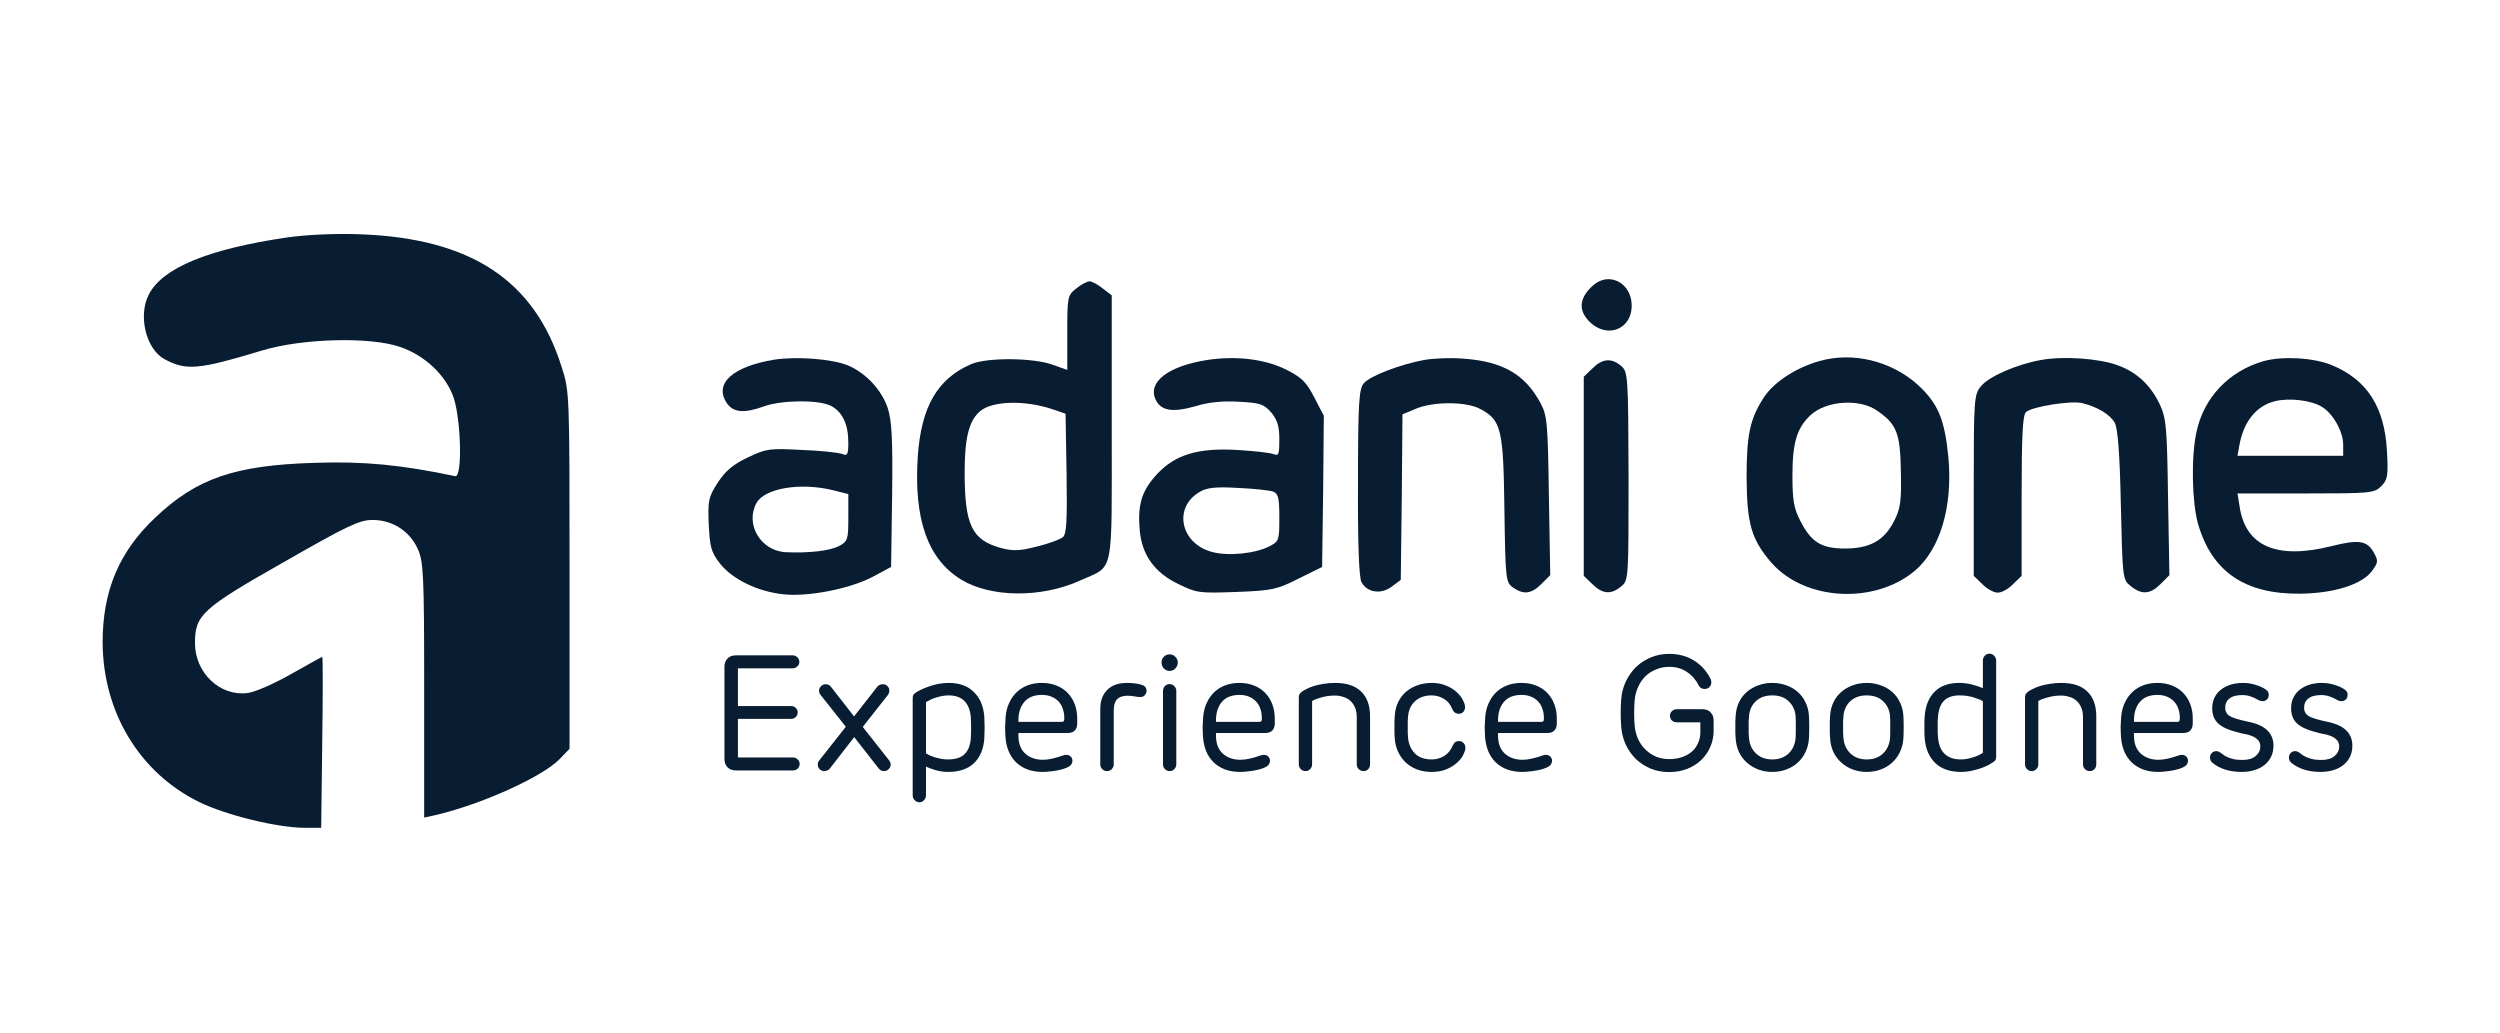
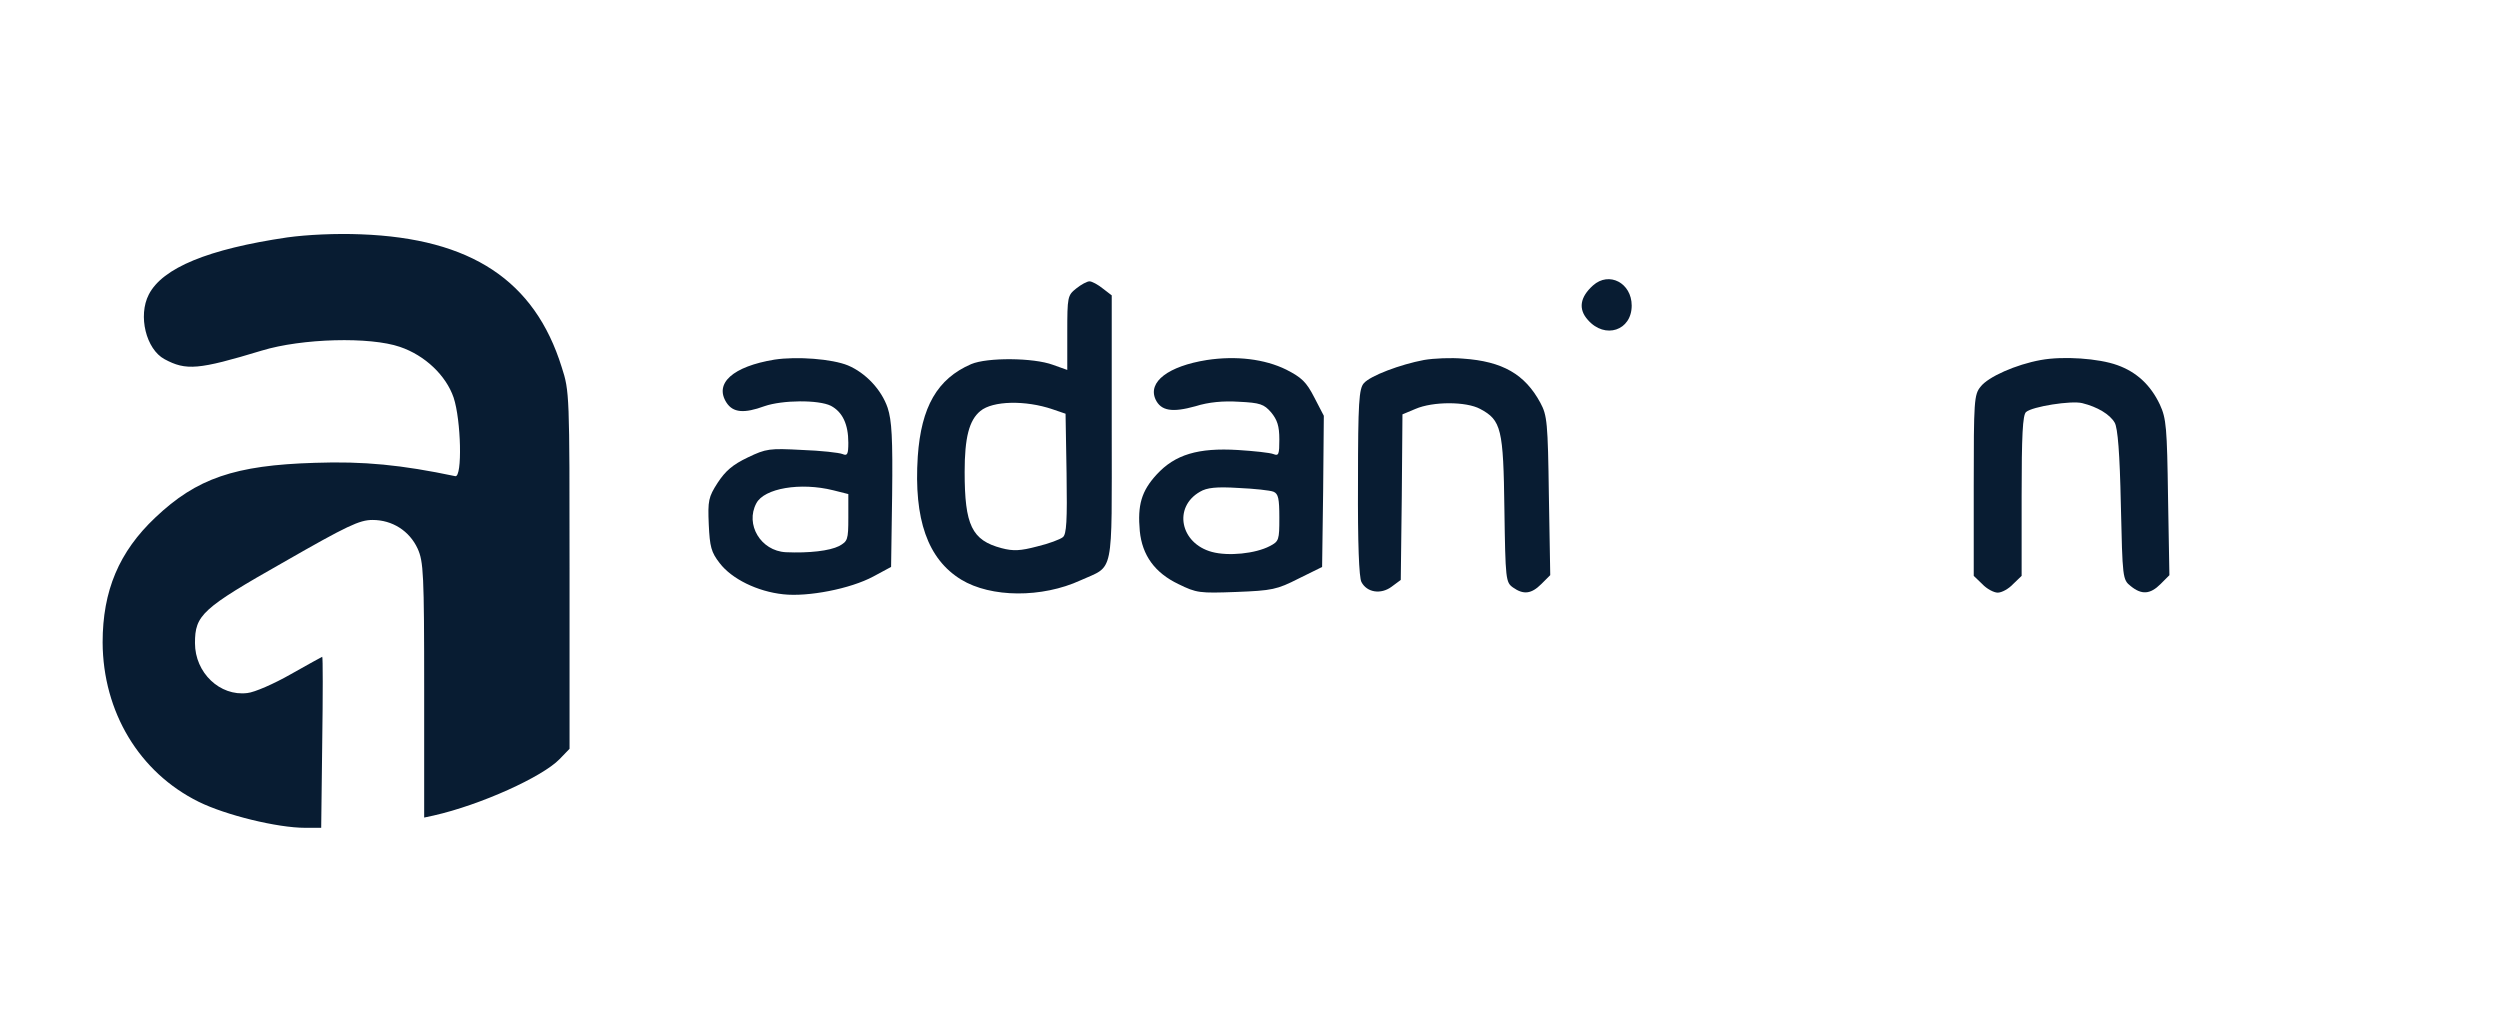
<svg xmlns="http://www.w3.org/2000/svg" width="121" height="50" viewBox="0 0 121 50" fill="none">
  <path d="M13.907 11.49C10.083 12.053 7.864 12.964 7.202 14.255C6.672 15.282 7.069 16.904 7.963 17.384C9.007 17.947 9.603 17.898 12.665 16.97C14.619 16.374 17.914 16.292 19.354 16.788C20.579 17.202 21.589 18.179 21.954 19.239C22.318 20.331 22.384 23.113 22.036 23.047C19.437 22.5 17.616 22.318 15.232 22.401C11.374 22.517 9.52 23.146 7.516 25.05C5.761 26.706 4.967 28.593 4.967 31.093C4.983 34.454 6.738 37.384 9.619 38.808C10.927 39.454 13.427 40.066 14.768 40.066H15.546L15.596 35.927C15.629 33.643 15.629 31.788 15.596 31.788C15.579 31.788 14.901 32.169 14.073 32.633C13.261 33.096 12.318 33.51 11.97 33.543C10.646 33.709 9.437 32.566 9.437 31.126C9.437 29.768 9.768 29.454 13.742 27.202C16.805 25.447 17.401 25.166 18.03 25.166C18.99 25.166 19.818 25.695 20.215 26.556C20.497 27.186 20.53 27.748 20.53 33.411V39.57L20.993 39.47C23.262 38.957 26.258 37.599 27.086 36.739L27.566 36.242V27.599C27.566 19.073 27.566 18.941 27.185 17.765C25.877 13.576 22.798 11.54 17.467 11.341C16.258 11.292 14.867 11.358 13.907 11.49Z" fill="#081C32" />
  <path d="M77.103 13.814C76.474 14.377 76.375 14.957 76.855 15.487C77.683 16.43 78.974 16 78.974 14.791C78.974 13.698 77.881 13.119 77.103 13.814Z" fill="#081C32" />
  <path d="M52.086 13.965C51.672 14.296 51.656 14.362 51.656 16.1V17.905L50.96 17.657C50.016 17.309 47.781 17.293 47.003 17.624C45.364 18.335 44.586 19.693 44.42 22.094C44.222 25.14 44.901 27.061 46.523 28.054C47.963 28.931 50.43 28.948 52.301 28.087C53.94 27.342 53.808 28.004 53.808 20.72V14.296L53.377 13.965C53.129 13.766 52.847 13.617 52.732 13.617C52.616 13.617 52.334 13.766 52.086 13.965ZM50.944 19.809L51.573 20.024L51.622 22.922C51.656 25.19 51.622 25.869 51.44 26.001C51.324 26.1 50.761 26.316 50.199 26.448C49.387 26.663 49.04 26.68 48.477 26.531C47.036 26.15 46.689 25.422 46.689 22.839C46.689 21.183 46.904 20.339 47.45 19.892C48.046 19.395 49.636 19.362 50.944 19.809Z" fill="#081C32" />
  <path d="M37.483 17.406C35.48 17.737 34.553 18.548 35.165 19.492C35.48 19.972 36.01 20.022 37.003 19.658C37.864 19.36 39.619 19.343 40.215 19.641C40.778 19.939 41.059 20.535 41.059 21.429C41.059 21.992 41.01 22.075 40.778 21.976C40.612 21.909 39.735 21.81 38.808 21.777C37.251 21.694 37.086 21.711 36.192 22.141C35.463 22.489 35.116 22.787 34.735 23.366C34.288 24.062 34.255 24.227 34.304 25.386C34.354 26.462 34.42 26.727 34.834 27.257C35.414 28.018 36.655 28.631 37.914 28.764C39.106 28.896 41.159 28.499 42.268 27.903L43.129 27.439L43.179 23.979C43.212 21.197 43.162 20.353 42.963 19.74C42.665 18.863 41.904 18.052 41.043 17.687C40.281 17.373 38.576 17.24 37.483 17.406ZM40.331 23.73L41.059 23.913V25.055C41.059 26.131 41.026 26.197 40.612 26.429C40.149 26.661 39.172 26.777 38.029 26.727C36.821 26.661 36.059 25.386 36.606 24.36C36.986 23.631 38.742 23.333 40.331 23.73Z" fill="#081C32" />
  <path d="M58.411 17.425C56.54 17.724 55.546 18.485 55.927 19.329C56.192 19.892 56.738 19.975 57.864 19.661C58.493 19.462 59.205 19.396 59.967 19.445C60.993 19.495 61.175 19.561 61.523 19.959C61.821 20.323 61.92 20.621 61.92 21.267C61.92 21.995 61.887 22.078 61.639 21.979C61.474 21.912 60.695 21.829 59.917 21.78C57.997 21.664 56.871 21.995 55.977 22.972C55.248 23.767 55.05 24.445 55.166 25.704C55.282 26.879 55.894 27.724 57.036 28.27C57.914 28.7 58.046 28.717 59.834 28.651C61.573 28.584 61.805 28.535 62.848 28.005L63.99 27.442L64.04 23.783L64.073 20.124L63.609 19.23C63.228 18.485 62.997 18.27 62.252 17.889C61.209 17.376 59.834 17.21 58.411 17.425ZM61.639 23.8C61.871 23.899 61.92 24.131 61.92 25.058C61.92 26.134 61.904 26.2 61.457 26.432C60.762 26.796 59.454 26.929 58.659 26.714C57.119 26.3 56.772 24.545 58.08 23.8C58.411 23.601 58.874 23.551 59.934 23.617C60.712 23.651 61.474 23.733 61.639 23.8Z" fill="#081C32" />
  <path d="M68.922 17.423C67.78 17.638 66.323 18.184 66.009 18.549C65.777 18.814 65.727 19.459 65.727 23.35C65.711 26.297 65.777 27.953 65.893 28.168C66.158 28.681 66.836 28.781 67.35 28.4L67.797 28.069L67.846 24.062L67.879 20.055L68.509 19.791C69.353 19.426 70.959 19.426 71.638 19.791C72.664 20.337 72.764 20.751 72.813 24.658C72.863 28.052 72.879 28.184 73.227 28.433C73.74 28.797 74.121 28.747 74.601 28.267L75.032 27.837L74.966 23.996C74.916 20.436 74.883 20.105 74.552 19.492C73.807 18.118 72.73 17.489 70.81 17.357C70.247 17.307 69.403 17.34 68.922 17.423Z" fill="#081C32" />
-   <path d="M88.062 17.475C86.936 17.79 85.876 18.485 85.396 19.197C84.701 20.257 84.535 21.002 84.535 23.137C84.552 25.356 84.767 26.117 85.744 27.243C87.366 29.081 90.727 29.263 92.681 27.624C93.906 26.581 94.519 24.512 94.303 22.144C94.121 20.29 93.807 19.528 92.813 18.617C91.538 17.475 89.684 17.012 88.062 17.475ZM90.876 19.892C91.803 20.538 91.969 20.968 92.002 22.79C92.035 24.263 91.986 24.611 91.671 25.224C91.191 26.167 90.495 26.548 89.303 26.548C88.161 26.548 87.664 26.25 87.135 25.207C86.82 24.611 86.754 24.197 86.754 23.021C86.754 21.416 86.969 20.72 87.631 20.091C88.409 19.379 90.032 19.28 90.876 19.892Z" fill="#081C32" />
  <path d="M98.774 17.425C97.582 17.64 96.225 18.237 95.86 18.717C95.546 19.098 95.529 19.395 95.529 23.502V27.872L95.943 28.27C96.158 28.502 96.506 28.684 96.688 28.684C96.887 28.684 97.218 28.502 97.433 28.27L97.847 27.872V23.998C97.847 21.084 97.897 20.074 98.062 19.942C98.36 19.677 100.248 19.379 100.778 19.511C101.523 19.694 102.119 20.058 102.35 20.455C102.499 20.703 102.599 21.945 102.649 24.429C102.731 27.988 102.731 28.055 103.129 28.369C103.658 28.799 104.072 28.766 104.569 28.27L104.999 27.839L104.933 24.081C104.884 20.687 104.85 20.256 104.536 19.578C104.089 18.634 103.41 18.005 102.483 17.674C101.572 17.343 99.85 17.227 98.774 17.425Z" fill="#081C32" />
-   <path d="M109.569 17.475C107.88 17.956 106.655 19.247 106.307 20.919C106.042 22.128 106.092 24.346 106.39 25.373C107.069 27.691 108.675 28.767 111.34 28.734C112.963 28.717 114.321 28.287 114.801 27.641C115.115 27.21 115.115 27.144 114.884 26.73C114.569 26.167 114.155 26.101 112.847 26.432C110.198 27.095 108.675 26.449 108.393 24.495L108.294 23.883H111.605C114.735 23.883 114.917 23.866 115.248 23.535C115.562 23.22 115.595 23.038 115.529 21.83C115.413 19.694 114.569 18.386 112.864 17.674C111.986 17.31 110.48 17.227 109.569 17.475ZM112.384 19.694C112.93 20.025 113.41 20.902 113.41 21.515V22.061H110.844H108.294L108.393 21.515C108.609 20.373 109.221 19.628 110.132 19.412C110.827 19.247 111.887 19.379 112.384 19.694Z" fill="#081C32" />
-   <path d="M77.068 17.837L76.654 18.235V23.053V27.871L77.068 28.268C77.548 28.748 77.979 28.798 78.459 28.384C78.823 28.102 78.823 28.036 78.823 23.053C78.807 18.119 78.79 18.003 78.459 17.705C77.979 17.308 77.548 17.357 77.068 17.837Z" fill="#081C32" />
-   <path d="M38.362 31.718C38.452 31.718 38.529 31.75 38.593 31.814C38.656 31.872 38.688 31.946 38.688 32.036C38.688 32.126 38.654 32.2 38.585 32.259C38.521 32.317 38.447 32.346 38.362 32.346H35.716V34.174H38.291C38.381 34.174 38.455 34.203 38.513 34.261C38.577 34.319 38.609 34.394 38.609 34.484C38.609 34.569 38.577 34.643 38.513 34.706C38.45 34.765 38.376 34.794 38.291 34.794H35.716V36.661H38.378C38.463 36.661 38.537 36.69 38.601 36.749C38.669 36.807 38.704 36.881 38.704 36.971C38.704 37.061 38.672 37.138 38.609 37.202C38.545 37.26 38.468 37.289 38.378 37.289H35.62C35.44 37.289 35.303 37.236 35.207 37.13C35.112 37.024 35.064 36.897 35.064 36.749V32.259C35.064 32.105 35.112 31.978 35.207 31.877C35.303 31.771 35.44 31.718 35.62 31.718H38.362ZM43.108 37.011C43.108 37.09 43.076 37.162 43.013 37.225C42.954 37.289 42.88 37.321 42.79 37.321C42.684 37.321 42.599 37.281 42.536 37.202L41.344 35.676L40.16 37.202C40.128 37.244 40.088 37.273 40.04 37.289C39.993 37.31 39.945 37.321 39.897 37.321C39.807 37.321 39.73 37.289 39.667 37.225C39.609 37.162 39.58 37.088 39.58 37.003C39.58 36.923 39.606 36.855 39.659 36.796L40.938 35.175L39.722 33.641C39.67 33.583 39.643 33.512 39.643 33.427C39.643 33.353 39.672 33.284 39.73 33.22C39.794 33.151 39.871 33.117 39.961 33.117C40.067 33.117 40.152 33.157 40.215 33.236L41.336 34.675L42.456 33.244C42.488 33.202 42.528 33.17 42.575 33.149C42.629 33.127 42.681 33.117 42.734 33.117C42.825 33.117 42.899 33.149 42.957 33.212C43.015 33.27 43.044 33.342 43.044 33.427C43.044 33.506 43.018 33.581 42.965 33.649L41.757 35.183L43.029 36.796C43.081 36.855 43.108 36.926 43.108 37.011ZM47.639 35.779C47.596 36.277 47.427 36.666 47.13 36.947C46.833 37.223 46.42 37.361 45.89 37.361C45.689 37.361 45.493 37.334 45.302 37.281C45.117 37.228 44.955 37.17 44.818 37.106V38.497C44.818 38.587 44.786 38.664 44.722 38.727C44.664 38.796 44.59 38.831 44.5 38.831C44.41 38.831 44.333 38.796 44.269 38.727C44.206 38.664 44.174 38.587 44.174 38.497V33.784C44.174 33.731 44.182 33.686 44.198 33.649C44.214 33.612 44.248 33.575 44.301 33.538C44.349 33.501 44.425 33.456 44.531 33.403C44.637 33.35 44.762 33.297 44.905 33.244C45.048 33.191 45.204 33.146 45.374 33.109C45.549 33.072 45.729 33.053 45.914 33.053C46.433 33.053 46.839 33.199 47.13 33.49C47.427 33.776 47.596 34.166 47.639 34.659C47.644 34.727 47.647 34.812 47.647 34.913C47.652 35.014 47.655 35.117 47.655 35.223C47.655 35.324 47.652 35.424 47.647 35.525C47.647 35.626 47.644 35.71 47.639 35.779ZM46.987 34.706C46.923 34.007 46.563 33.657 45.906 33.657C45.806 33.657 45.7 33.668 45.588 33.689C45.482 33.71 45.379 33.737 45.278 33.769C45.178 33.8 45.088 33.837 45.008 33.88C44.929 33.917 44.865 33.951 44.818 33.983V36.463C44.86 36.489 44.918 36.521 44.992 36.558C45.066 36.59 45.149 36.621 45.239 36.653C45.334 36.68 45.435 36.704 45.541 36.725C45.652 36.746 45.763 36.757 45.874 36.757C46.24 36.757 46.51 36.672 46.685 36.502C46.86 36.328 46.961 36.076 46.987 35.747C46.992 35.689 46.995 35.615 46.995 35.525C47 35.435 47.003 35.339 47.003 35.239C47.003 35.138 47 35.043 46.995 34.953C46.995 34.857 46.992 34.775 46.987 34.706ZM52.137 35.016C52.137 35.154 52.1 35.265 52.026 35.35C51.951 35.435 51.832 35.477 51.668 35.477H49.292V35.604C49.292 35.98 49.4 36.269 49.618 36.471C49.84 36.672 50.126 36.773 50.476 36.773C50.619 36.773 50.77 36.754 50.929 36.717C51.093 36.68 51.265 36.63 51.446 36.566C51.514 36.539 51.578 36.529 51.636 36.534C51.694 36.539 51.742 36.555 51.779 36.582C51.822 36.608 51.853 36.643 51.875 36.685C51.896 36.727 51.906 36.773 51.906 36.82C51.906 36.873 51.893 36.923 51.867 36.971C51.846 37.019 51.8 37.064 51.731 37.106C51.668 37.143 51.586 37.178 51.485 37.21C51.39 37.241 51.284 37.268 51.167 37.289C51.056 37.31 50.94 37.326 50.818 37.337C50.696 37.353 50.579 37.361 50.468 37.361C50.193 37.361 49.946 37.321 49.729 37.241C49.512 37.157 49.326 37.04 49.173 36.892C49.019 36.738 48.9 36.558 48.815 36.351C48.73 36.139 48.68 35.906 48.664 35.652C48.653 35.498 48.648 35.331 48.648 35.151C48.653 34.971 48.661 34.82 48.672 34.698C48.693 34.444 48.751 34.216 48.847 34.015C48.942 33.808 49.067 33.633 49.22 33.49C49.374 33.347 49.551 33.239 49.753 33.165C49.959 33.09 50.184 33.053 50.428 33.053C50.688 33.053 50.924 33.096 51.136 33.181C51.347 33.265 51.528 33.384 51.676 33.538C51.824 33.692 51.938 33.874 52.018 34.086C52.097 34.293 52.137 34.523 52.137 34.778V35.016ZM51.406 34.937C51.464 34.937 51.498 34.905 51.509 34.841C51.52 34.661 51.501 34.497 51.453 34.349C51.411 34.2 51.342 34.073 51.247 33.967C51.151 33.861 51.035 33.779 50.897 33.721C50.759 33.663 50.606 33.633 50.436 33.633C50.044 33.633 49.753 33.753 49.562 33.991C49.371 34.224 49.281 34.539 49.292 34.937H51.406ZM55.24 33.141C55.409 33.183 55.494 33.284 55.494 33.443C55.494 33.506 55.468 33.572 55.414 33.641C55.367 33.705 55.287 33.737 55.176 33.737C55.097 33.737 55.007 33.726 54.906 33.705C54.805 33.684 54.686 33.673 54.548 33.673C54.326 33.678 54.161 33.739 54.056 33.856C53.955 33.967 53.905 34.145 53.905 34.388V36.995C53.905 37.085 53.873 37.162 53.809 37.225C53.746 37.289 53.669 37.321 53.579 37.321C53.489 37.321 53.412 37.289 53.348 37.225C53.285 37.162 53.253 37.085 53.253 36.995V34.317C53.253 33.925 53.364 33.617 53.587 33.395C53.809 33.167 54.13 33.053 54.548 33.053C54.686 33.053 54.816 33.061 54.938 33.077C55.065 33.093 55.166 33.114 55.24 33.141ZM57.005 32.068C57.005 32.174 56.965 32.269 56.886 32.354C56.811 32.433 56.719 32.473 56.607 32.473C56.496 32.473 56.403 32.433 56.329 32.354C56.255 32.269 56.218 32.174 56.218 32.068C56.218 31.957 56.255 31.864 56.329 31.79C56.403 31.71 56.496 31.671 56.607 31.671C56.719 31.671 56.811 31.71 56.886 31.79C56.965 31.864 57.005 31.957 57.005 32.068ZM56.607 33.109C56.697 33.109 56.774 33.143 56.838 33.212C56.901 33.276 56.933 33.353 56.933 33.443V36.987C56.933 37.082 56.901 37.162 56.838 37.225C56.779 37.289 56.703 37.321 56.607 37.321C56.523 37.321 56.448 37.289 56.385 37.225C56.321 37.162 56.289 37.082 56.289 36.987V33.443C56.289 33.353 56.319 33.276 56.377 33.212C56.441 33.143 56.517 33.109 56.607 33.109ZM61.698 35.016C61.698 35.154 61.661 35.265 61.587 35.35C61.513 35.435 61.394 35.477 61.229 35.477H58.853V35.604C58.853 35.98 58.962 36.269 59.179 36.471C59.402 36.672 59.688 36.773 60.037 36.773C60.18 36.773 60.331 36.754 60.49 36.717C60.655 36.68 60.827 36.63 61.007 36.566C61.076 36.539 61.139 36.529 61.198 36.534C61.256 36.539 61.304 36.555 61.341 36.582C61.383 36.608 61.415 36.643 61.436 36.685C61.457 36.727 61.468 36.773 61.468 36.82C61.468 36.873 61.455 36.923 61.428 36.971C61.407 37.019 61.362 37.064 61.293 37.106C61.229 37.143 61.147 37.178 61.047 37.21C60.951 37.241 60.845 37.268 60.729 37.289C60.617 37.31 60.501 37.326 60.379 37.337C60.257 37.353 60.141 37.361 60.029 37.361C59.754 37.361 59.508 37.321 59.29 37.241C59.073 37.157 58.888 37.04 58.734 36.892C58.58 36.738 58.461 36.558 58.376 36.351C58.292 36.139 58.241 35.906 58.225 35.652C58.215 35.498 58.209 35.331 58.209 35.151C58.215 34.971 58.223 34.82 58.233 34.698C58.255 34.444 58.313 34.216 58.408 34.015C58.504 33.808 58.628 33.633 58.782 33.49C58.935 33.347 59.113 33.239 59.314 33.165C59.521 33.09 59.746 33.053 59.99 33.053C60.249 33.053 60.485 33.096 60.697 33.181C60.909 33.265 61.089 33.384 61.237 33.538C61.386 33.692 61.5 33.874 61.579 34.086C61.658 34.293 61.698 34.523 61.698 34.778V35.016ZM60.967 34.937C61.025 34.937 61.06 34.905 61.071 34.841C61.081 34.661 61.062 34.497 61.015 34.349C60.972 34.2 60.904 34.073 60.808 33.967C60.713 33.861 60.596 33.779 60.459 33.721C60.321 33.663 60.167 33.633 59.998 33.633C59.606 33.633 59.314 33.753 59.123 33.991C58.933 34.224 58.843 34.539 58.853 34.937H60.967ZM66.311 36.987C66.311 37.082 66.282 37.162 66.224 37.225C66.165 37.289 66.088 37.321 65.993 37.321C65.903 37.321 65.826 37.289 65.763 37.225C65.699 37.162 65.667 37.082 65.667 36.987V34.706C65.667 34.526 65.638 34.37 65.58 34.237C65.522 34.105 65.445 33.996 65.349 33.912C65.254 33.827 65.14 33.766 65.008 33.729C64.881 33.686 64.746 33.665 64.602 33.665C64.38 33.665 64.168 33.694 63.967 33.753C63.765 33.806 63.612 33.864 63.506 33.928V36.987C63.506 37.082 63.474 37.162 63.41 37.225C63.352 37.289 63.278 37.321 63.188 37.321C63.098 37.321 63.021 37.289 62.957 37.225C62.894 37.162 62.862 37.082 62.862 36.987V33.769C62.862 33.694 62.873 33.639 62.894 33.602C62.92 33.559 62.957 33.52 63.005 33.482C63.058 33.44 63.135 33.395 63.236 33.347C63.336 33.294 63.453 33.247 63.585 33.204C63.723 33.162 63.877 33.127 64.046 33.101C64.221 33.069 64.412 33.053 64.618 33.053C65.18 33.053 65.601 33.194 65.882 33.474C66.168 33.75 66.311 34.15 66.311 34.675V36.987ZM69.296 36.757C69.502 36.757 69.698 36.704 69.884 36.598C70.074 36.486 70.217 36.314 70.313 36.081C70.35 36.002 70.392 35.946 70.44 35.914C70.493 35.882 70.554 35.867 70.623 35.867C70.707 35.867 70.779 35.898 70.837 35.962C70.895 36.02 70.925 36.097 70.925 36.192C70.925 36.282 70.89 36.396 70.821 36.534C70.758 36.666 70.657 36.794 70.519 36.916C70.387 37.037 70.217 37.143 70.011 37.233C69.804 37.318 69.563 37.361 69.287 37.361C69.033 37.361 68.797 37.321 68.58 37.241C68.368 37.157 68.186 37.043 68.032 36.9C67.878 36.751 67.756 36.579 67.666 36.383C67.576 36.187 67.523 35.978 67.507 35.755C67.502 35.676 67.497 35.588 67.492 35.493C67.492 35.392 67.492 35.292 67.492 35.191C67.492 35.09 67.492 34.992 67.492 34.897C67.497 34.796 67.502 34.706 67.507 34.627C67.523 34.394 67.576 34.182 67.666 33.991C67.762 33.795 67.886 33.628 68.04 33.49C68.199 33.353 68.384 33.247 68.596 33.172C68.808 33.093 69.038 33.053 69.287 33.053C69.563 33.053 69.802 33.098 70.003 33.188C70.209 33.273 70.379 33.379 70.511 33.506C70.644 33.628 70.742 33.755 70.805 33.888C70.874 34.02 70.909 34.131 70.909 34.221C70.909 34.317 70.88 34.396 70.821 34.46C70.763 34.518 70.692 34.547 70.607 34.547C70.543 34.547 70.485 34.531 70.432 34.5C70.379 34.468 70.334 34.412 70.297 34.333C70.207 34.1 70.069 33.93 69.884 33.824C69.698 33.713 69.502 33.657 69.296 33.657C68.962 33.657 68.694 33.75 68.493 33.935C68.291 34.116 68.178 34.359 68.151 34.666C68.146 34.719 68.141 34.791 68.135 34.881C68.135 34.971 68.135 35.066 68.135 35.167C68.135 35.268 68.135 35.368 68.135 35.469C68.141 35.565 68.146 35.647 68.151 35.716C68.178 36.012 68.286 36.261 68.477 36.463C68.673 36.659 68.946 36.757 69.296 36.757ZM75.35 35.016C75.35 35.154 75.312 35.265 75.238 35.35C75.164 35.435 75.045 35.477 74.881 35.477H72.505V35.604C72.505 35.98 72.613 36.269 72.83 36.471C73.053 36.672 73.339 36.773 73.689 36.773C73.832 36.773 73.983 36.754 74.142 36.717C74.306 36.68 74.478 36.63 74.658 36.566C74.727 36.539 74.791 36.529 74.849 36.534C74.907 36.539 74.955 36.555 74.992 36.582C75.034 36.608 75.066 36.643 75.087 36.685C75.109 36.727 75.119 36.773 75.119 36.82C75.119 36.873 75.106 36.923 75.079 36.971C75.058 37.019 75.013 37.064 74.944 37.106C74.881 37.143 74.799 37.178 74.698 37.21C74.603 37.241 74.497 37.268 74.38 37.289C74.269 37.31 74.152 37.326 74.03 37.337C73.909 37.353 73.792 37.361 73.681 37.361C73.405 37.361 73.159 37.321 72.942 37.241C72.725 37.157 72.539 37.04 72.385 36.892C72.232 36.738 72.112 36.558 72.028 36.351C71.943 36.139 71.893 35.906 71.877 35.652C71.866 35.498 71.861 35.331 71.861 35.151C71.866 34.971 71.874 34.82 71.885 34.698C71.906 34.444 71.964 34.216 72.06 34.015C72.155 33.808 72.279 33.633 72.433 33.49C72.587 33.347 72.764 33.239 72.966 33.165C73.172 33.09 73.397 33.053 73.641 33.053C73.901 33.053 74.136 33.096 74.348 33.181C74.56 33.265 74.74 33.384 74.889 33.538C75.037 33.692 75.151 33.874 75.23 34.086C75.31 34.293 75.35 34.523 75.35 34.778V35.016ZM74.618 34.937C74.677 34.937 74.711 34.905 74.722 34.841C74.732 34.661 74.714 34.497 74.666 34.349C74.624 34.2 74.555 34.073 74.46 33.967C74.364 33.861 74.248 33.779 74.11 33.721C73.972 33.663 73.819 33.633 73.649 33.633C73.257 33.633 72.966 33.753 72.775 33.991C72.584 34.224 72.494 34.539 72.505 34.937H74.618ZM82.939 35.382C82.939 35.647 82.886 35.901 82.781 36.145C82.68 36.383 82.534 36.595 82.343 36.781C82.158 36.961 81.933 37.104 81.668 37.21C81.403 37.316 81.109 37.368 80.786 37.368C80.468 37.368 80.171 37.313 79.896 37.202C79.62 37.085 79.379 36.929 79.172 36.733C78.971 36.531 78.807 36.296 78.68 36.026C78.558 35.755 78.486 35.464 78.465 35.151C78.433 34.717 78.433 34.288 78.465 33.864C78.486 33.551 78.561 33.26 78.688 32.99C78.815 32.719 78.979 32.486 79.18 32.29C79.387 32.089 79.626 31.933 79.896 31.822C80.171 31.705 80.468 31.647 80.786 31.647C81.241 31.647 81.644 31.755 81.994 31.973C82.343 32.19 82.611 32.489 82.796 32.87C82.817 32.913 82.828 32.966 82.828 33.029C82.828 33.12 82.796 33.196 82.733 33.26C82.669 33.318 82.592 33.347 82.502 33.347C82.439 33.347 82.38 33.331 82.328 33.3C82.28 33.263 82.243 33.22 82.216 33.172C82.079 32.897 81.888 32.68 81.644 32.521C81.406 32.357 81.122 32.275 80.794 32.275C80.561 32.275 80.346 32.317 80.15 32.402C79.954 32.481 79.782 32.592 79.633 32.735C79.49 32.879 79.374 33.051 79.284 33.252C79.194 33.448 79.138 33.663 79.117 33.896C79.085 34.314 79.085 34.722 79.117 35.12C79.138 35.353 79.194 35.57 79.284 35.771C79.374 35.967 79.493 36.137 79.641 36.28C79.79 36.423 79.959 36.537 80.15 36.621C80.346 36.701 80.561 36.741 80.794 36.741C81.016 36.741 81.22 36.709 81.406 36.645C81.591 36.582 81.75 36.494 81.882 36.383C82.015 36.267 82.116 36.129 82.184 35.97C82.259 35.811 82.296 35.639 82.296 35.453V34.961H81.159C81.069 34.961 80.99 34.931 80.921 34.873C80.857 34.81 80.826 34.733 80.826 34.643C80.826 34.553 80.857 34.478 80.921 34.42C80.99 34.357 81.069 34.325 81.159 34.325H82.391C82.571 34.325 82.706 34.378 82.796 34.484C82.892 34.584 82.939 34.709 82.939 34.857V35.382ZM85.779 33.053C86.023 33.053 86.251 33.093 86.463 33.172C86.675 33.247 86.857 33.353 87.011 33.49C87.17 33.628 87.294 33.795 87.385 33.991C87.48 34.182 87.535 34.394 87.551 34.627C87.562 34.791 87.567 34.982 87.567 35.199C87.567 35.411 87.562 35.596 87.551 35.755C87.535 35.988 87.48 36.203 87.385 36.399C87.294 36.595 87.17 36.765 87.011 36.908C86.857 37.051 86.675 37.162 86.463 37.241C86.251 37.321 86.023 37.361 85.779 37.361C85.535 37.361 85.308 37.321 85.096 37.241C84.889 37.162 84.706 37.051 84.547 36.908C84.388 36.765 84.261 36.595 84.166 36.399C84.076 36.203 84.023 35.988 84.007 35.755C84.002 35.676 83.996 35.588 83.991 35.493C83.991 35.392 83.991 35.292 83.991 35.191C83.991 35.09 83.991 34.992 83.991 34.897C83.996 34.796 84.002 34.706 84.007 34.627C84.023 34.394 84.076 34.182 84.166 33.991C84.261 33.795 84.388 33.628 84.547 33.49C84.706 33.353 84.889 33.247 85.096 33.172C85.308 33.093 85.535 33.053 85.779 33.053ZM85.779 33.657C85.445 33.657 85.178 33.753 84.977 33.943C84.781 34.134 84.672 34.378 84.651 34.675C84.645 34.743 84.64 34.825 84.635 34.921C84.635 35.011 84.635 35.104 84.635 35.199C84.635 35.294 84.635 35.387 84.635 35.477C84.64 35.567 84.645 35.647 84.651 35.716C84.677 36.028 84.791 36.28 84.993 36.471C85.194 36.661 85.456 36.757 85.779 36.757C86.102 36.757 86.365 36.661 86.566 36.471C86.767 36.28 86.881 36.028 86.908 35.716C86.913 35.647 86.916 35.567 86.916 35.477C86.916 35.387 86.916 35.294 86.916 35.199C86.916 35.104 86.916 35.011 86.916 34.921C86.916 34.825 86.913 34.743 86.908 34.675C86.886 34.378 86.775 34.134 86.574 33.943C86.378 33.753 86.113 33.657 85.779 33.657ZM90.35 33.053C90.594 33.053 90.822 33.093 91.034 33.172C91.246 33.247 91.428 33.353 91.582 33.49C91.741 33.628 91.866 33.795 91.956 33.991C92.051 34.182 92.107 34.394 92.123 34.627C92.133 34.791 92.138 34.982 92.138 35.199C92.138 35.411 92.133 35.596 92.123 35.755C92.107 35.988 92.051 36.203 91.956 36.399C91.866 36.595 91.741 36.765 91.582 36.908C91.428 37.051 91.246 37.162 91.034 37.241C90.822 37.321 90.594 37.361 90.35 37.361C90.107 37.361 89.879 37.321 89.667 37.241C89.46 37.162 89.278 37.051 89.119 36.908C88.96 36.765 88.832 36.595 88.737 36.399C88.647 36.203 88.594 35.988 88.578 35.755C88.573 35.676 88.568 35.588 88.562 35.493C88.562 35.392 88.562 35.292 88.562 35.191C88.562 35.09 88.562 34.992 88.562 34.897C88.568 34.796 88.573 34.706 88.578 34.627C88.594 34.394 88.647 34.182 88.737 33.991C88.832 33.795 88.96 33.628 89.119 33.49C89.278 33.353 89.46 33.247 89.667 33.172C89.879 33.093 90.107 33.053 90.35 33.053ZM90.35 33.657C90.017 33.657 89.749 33.753 89.548 33.943C89.352 34.134 89.243 34.378 89.222 34.675C89.217 34.743 89.211 34.825 89.206 34.921C89.206 35.011 89.206 35.104 89.206 35.199C89.206 35.294 89.206 35.387 89.206 35.477C89.211 35.567 89.217 35.647 89.222 35.716C89.248 36.028 89.362 36.28 89.564 36.471C89.765 36.661 90.027 36.757 90.35 36.757C90.674 36.757 90.936 36.661 91.137 36.471C91.338 36.28 91.452 36.028 91.479 35.716C91.484 35.647 91.487 35.567 91.487 35.477C91.487 35.387 91.487 35.294 91.487 35.199C91.487 35.104 91.487 35.011 91.487 34.921C91.487 34.825 91.484 34.743 91.479 34.675C91.458 34.378 91.346 34.134 91.145 33.943C90.949 33.753 90.684 33.657 90.35 33.657ZM93.157 34.635C93.2 34.137 93.361 33.75 93.642 33.474C93.923 33.194 94.317 33.053 94.826 33.053C95.043 33.053 95.253 33.08 95.454 33.133C95.655 33.186 95.828 33.244 95.971 33.308V31.973C95.971 31.882 96 31.806 96.058 31.742C96.121 31.673 96.198 31.639 96.288 31.639C96.384 31.639 96.461 31.673 96.519 31.742C96.582 31.806 96.614 31.882 96.614 31.973V36.621C96.614 36.68 96.606 36.727 96.59 36.765C96.575 36.802 96.537 36.841 96.479 36.884C96.431 36.916 96.357 36.961 96.257 37.019C96.156 37.072 96.034 37.125 95.891 37.178C95.753 37.225 95.6 37.268 95.43 37.305C95.266 37.342 95.094 37.361 94.914 37.361C94.384 37.361 93.968 37.218 93.666 36.931C93.369 36.64 93.2 36.248 93.157 35.755C93.152 35.686 93.147 35.604 93.141 35.509C93.141 35.408 93.141 35.305 93.141 35.199C93.141 35.093 93.141 34.992 93.141 34.897C93.147 34.796 93.152 34.709 93.157 34.635ZM93.801 35.708C93.865 36.407 94.238 36.757 94.921 36.757C95.017 36.757 95.118 36.746 95.224 36.725C95.329 36.704 95.43 36.677 95.525 36.645C95.621 36.614 95.708 36.579 95.788 36.542C95.867 36.5 95.928 36.463 95.971 36.431V33.935C95.875 33.877 95.724 33.816 95.517 33.753C95.311 33.689 95.088 33.657 94.85 33.657C94.506 33.657 94.251 33.745 94.087 33.919C93.923 34.089 93.828 34.338 93.801 34.666C93.796 34.725 93.79 34.799 93.785 34.889C93.785 34.979 93.785 35.075 93.785 35.175C93.785 35.276 93.785 35.374 93.785 35.469C93.79 35.559 93.796 35.639 93.801 35.708ZM101.46 36.987C101.46 37.082 101.431 37.162 101.373 37.225C101.314 37.289 101.237 37.321 101.142 37.321C101.052 37.321 100.975 37.289 100.912 37.225C100.848 37.162 100.816 37.082 100.816 36.987V34.706C100.816 34.526 100.787 34.37 100.729 34.237C100.671 34.105 100.594 33.996 100.498 33.912C100.403 33.827 100.289 33.766 100.157 33.729C100.03 33.686 99.894 33.665 99.751 33.665C99.529 33.665 99.317 33.694 99.116 33.753C98.914 33.806 98.761 33.864 98.655 33.928V36.987C98.655 37.082 98.623 37.162 98.559 37.225C98.501 37.289 98.427 37.321 98.337 37.321C98.247 37.321 98.17 37.289 98.106 37.225C98.043 37.162 98.011 37.082 98.011 36.987V33.769C98.011 33.694 98.022 33.639 98.043 33.602C98.069 33.559 98.106 33.52 98.154 33.482C98.207 33.44 98.284 33.395 98.385 33.347C98.485 33.294 98.602 33.247 98.734 33.204C98.872 33.162 99.025 33.127 99.195 33.101C99.37 33.069 99.561 33.053 99.767 33.053C100.329 33.053 100.75 33.194 101.031 33.474C101.317 33.75 101.46 34.15 101.46 34.675V36.987ZM106.129 35.016C106.129 35.154 106.092 35.265 106.018 35.35C105.944 35.435 105.825 35.477 105.66 35.477H103.284V35.604C103.284 35.98 103.393 36.269 103.61 36.471C103.833 36.672 104.119 36.773 104.468 36.773C104.611 36.773 104.762 36.754 104.921 36.717C105.086 36.68 105.258 36.63 105.438 36.566C105.507 36.539 105.57 36.529 105.629 36.534C105.687 36.539 105.735 36.555 105.772 36.582C105.814 36.608 105.846 36.643 105.867 36.685C105.888 36.727 105.899 36.773 105.899 36.82C105.899 36.873 105.886 36.923 105.859 36.971C105.838 37.019 105.793 37.064 105.724 37.106C105.66 37.143 105.578 37.178 105.478 37.21C105.382 37.241 105.276 37.268 105.16 37.289C105.048 37.31 104.932 37.326 104.81 37.337C104.688 37.353 104.572 37.361 104.46 37.361C104.185 37.361 103.938 37.321 103.721 37.241C103.504 37.157 103.319 37.04 103.165 36.892C103.011 36.738 102.892 36.558 102.807 36.351C102.723 36.139 102.672 35.906 102.656 35.652C102.646 35.498 102.64 35.331 102.64 35.151C102.646 34.971 102.654 34.82 102.664 34.698C102.686 34.444 102.744 34.216 102.839 34.015C102.935 33.808 103.059 33.633 103.213 33.49C103.366 33.347 103.544 33.239 103.745 33.165C103.952 33.09 104.177 33.053 104.421 33.053C104.68 33.053 104.916 33.096 105.128 33.181C105.34 33.265 105.52 33.384 105.668 33.538C105.817 33.692 105.931 33.874 106.01 34.086C106.089 34.293 106.129 34.523 106.129 34.778V35.016ZM105.398 34.937C105.456 34.937 105.491 34.905 105.501 34.841C105.512 34.661 105.493 34.497 105.446 34.349C105.403 34.2 105.335 34.073 105.239 33.967C105.144 33.861 105.027 33.779 104.889 33.721C104.752 33.663 104.598 33.633 104.429 33.633C104.037 33.633 103.745 33.753 103.554 33.991C103.364 34.224 103.274 34.539 103.284 34.937H105.398ZM108.979 34.968C109.683 35.149 110.036 35.522 110.036 36.089C110.036 36.285 109.999 36.463 109.924 36.621C109.85 36.775 109.744 36.908 109.606 37.019C109.474 37.13 109.312 37.215 109.122 37.273C108.931 37.331 108.722 37.361 108.494 37.361C107.911 37.361 107.44 37.212 107.079 36.916C107.016 36.863 106.979 36.794 106.968 36.709C106.957 36.624 106.973 36.55 107.016 36.486C107.069 36.417 107.135 36.375 107.214 36.359C107.294 36.343 107.376 36.365 107.461 36.423C107.53 36.471 107.596 36.518 107.659 36.566C107.728 36.608 107.805 36.645 107.89 36.677C107.975 36.709 108.07 36.735 108.176 36.757C108.282 36.773 108.406 36.781 108.55 36.781C108.82 36.781 109.029 36.717 109.177 36.59C109.326 36.463 109.4 36.306 109.4 36.121C109.4 35.983 109.35 35.869 109.249 35.779C109.153 35.684 108.992 35.607 108.764 35.549C108.695 35.533 108.64 35.522 108.597 35.517C108.56 35.506 108.523 35.498 108.486 35.493C108.454 35.482 108.414 35.472 108.367 35.461C108.324 35.451 108.266 35.435 108.192 35.414C107.821 35.318 107.54 35.183 107.35 35.008C107.164 34.828 107.071 34.587 107.071 34.285C107.071 34.094 107.106 33.925 107.175 33.776C107.249 33.623 107.352 33.493 107.485 33.387C107.617 33.281 107.773 33.199 107.953 33.141C108.139 33.082 108.34 33.053 108.557 33.053C108.785 33.053 109 33.088 109.201 33.157C109.408 33.22 109.572 33.3 109.694 33.395C109.773 33.459 109.81 33.535 109.805 33.626C109.805 33.716 109.781 33.787 109.734 33.84C109.681 33.898 109.614 33.93 109.535 33.935C109.455 33.941 109.379 33.922 109.304 33.88C109.177 33.806 109.05 33.747 108.923 33.705C108.801 33.663 108.671 33.641 108.534 33.641C108.253 33.641 108.044 33.697 107.906 33.808C107.768 33.914 107.699 34.065 107.699 34.261C107.699 34.388 107.742 34.497 107.826 34.587C107.916 34.672 108.081 34.746 108.319 34.81C108.446 34.847 108.571 34.879 108.693 34.905C108.82 34.931 108.915 34.953 108.979 34.968ZM112.797 34.968C113.502 35.149 113.854 35.522 113.854 36.089C113.854 36.285 113.817 36.463 113.743 36.621C113.669 36.775 113.563 36.908 113.425 37.019C113.292 37.13 113.131 37.215 112.94 37.273C112.749 37.331 112.54 37.361 112.312 37.361C111.729 37.361 111.258 37.212 110.898 36.916C110.834 36.863 110.797 36.794 110.786 36.709C110.776 36.624 110.792 36.55 110.834 36.486C110.887 36.417 110.953 36.375 111.033 36.359C111.112 36.343 111.194 36.365 111.279 36.423C111.348 36.471 111.414 36.518 111.478 36.566C111.547 36.608 111.623 36.645 111.708 36.677C111.793 36.709 111.888 36.735 111.994 36.757C112.1 36.773 112.225 36.781 112.368 36.781C112.638 36.781 112.847 36.717 112.996 36.59C113.144 36.463 113.218 36.306 113.218 36.121C113.218 35.983 113.168 35.869 113.067 35.779C112.972 35.684 112.81 35.607 112.582 35.549C112.514 35.533 112.458 35.522 112.416 35.517C112.378 35.506 112.341 35.498 112.304 35.493C112.273 35.482 112.233 35.472 112.185 35.461C112.143 35.451 112.084 35.435 112.01 35.414C111.639 35.318 111.359 35.183 111.168 35.008C110.982 34.828 110.89 34.587 110.89 34.285C110.89 34.094 110.924 33.925 110.993 33.776C111.067 33.623 111.171 33.493 111.303 33.387C111.435 33.281 111.592 33.199 111.772 33.141C111.957 33.082 112.159 33.053 112.376 33.053C112.604 33.053 112.818 33.088 113.02 33.157C113.226 33.22 113.39 33.3 113.512 33.395C113.592 33.459 113.629 33.535 113.623 33.626C113.623 33.716 113.6 33.787 113.552 33.84C113.499 33.898 113.433 33.93 113.353 33.935C113.274 33.941 113.197 33.922 113.123 33.88C112.996 33.806 112.869 33.747 112.741 33.705C112.62 33.663 112.49 33.641 112.352 33.641C112.071 33.641 111.862 33.697 111.724 33.808C111.586 33.914 111.518 34.065 111.518 34.261C111.518 34.388 111.56 34.497 111.645 34.587C111.735 34.672 111.899 34.746 112.137 34.81C112.265 34.847 112.389 34.879 112.511 34.905C112.638 34.931 112.733 34.953 112.797 34.968Z" fill="#081C32" />
</svg>